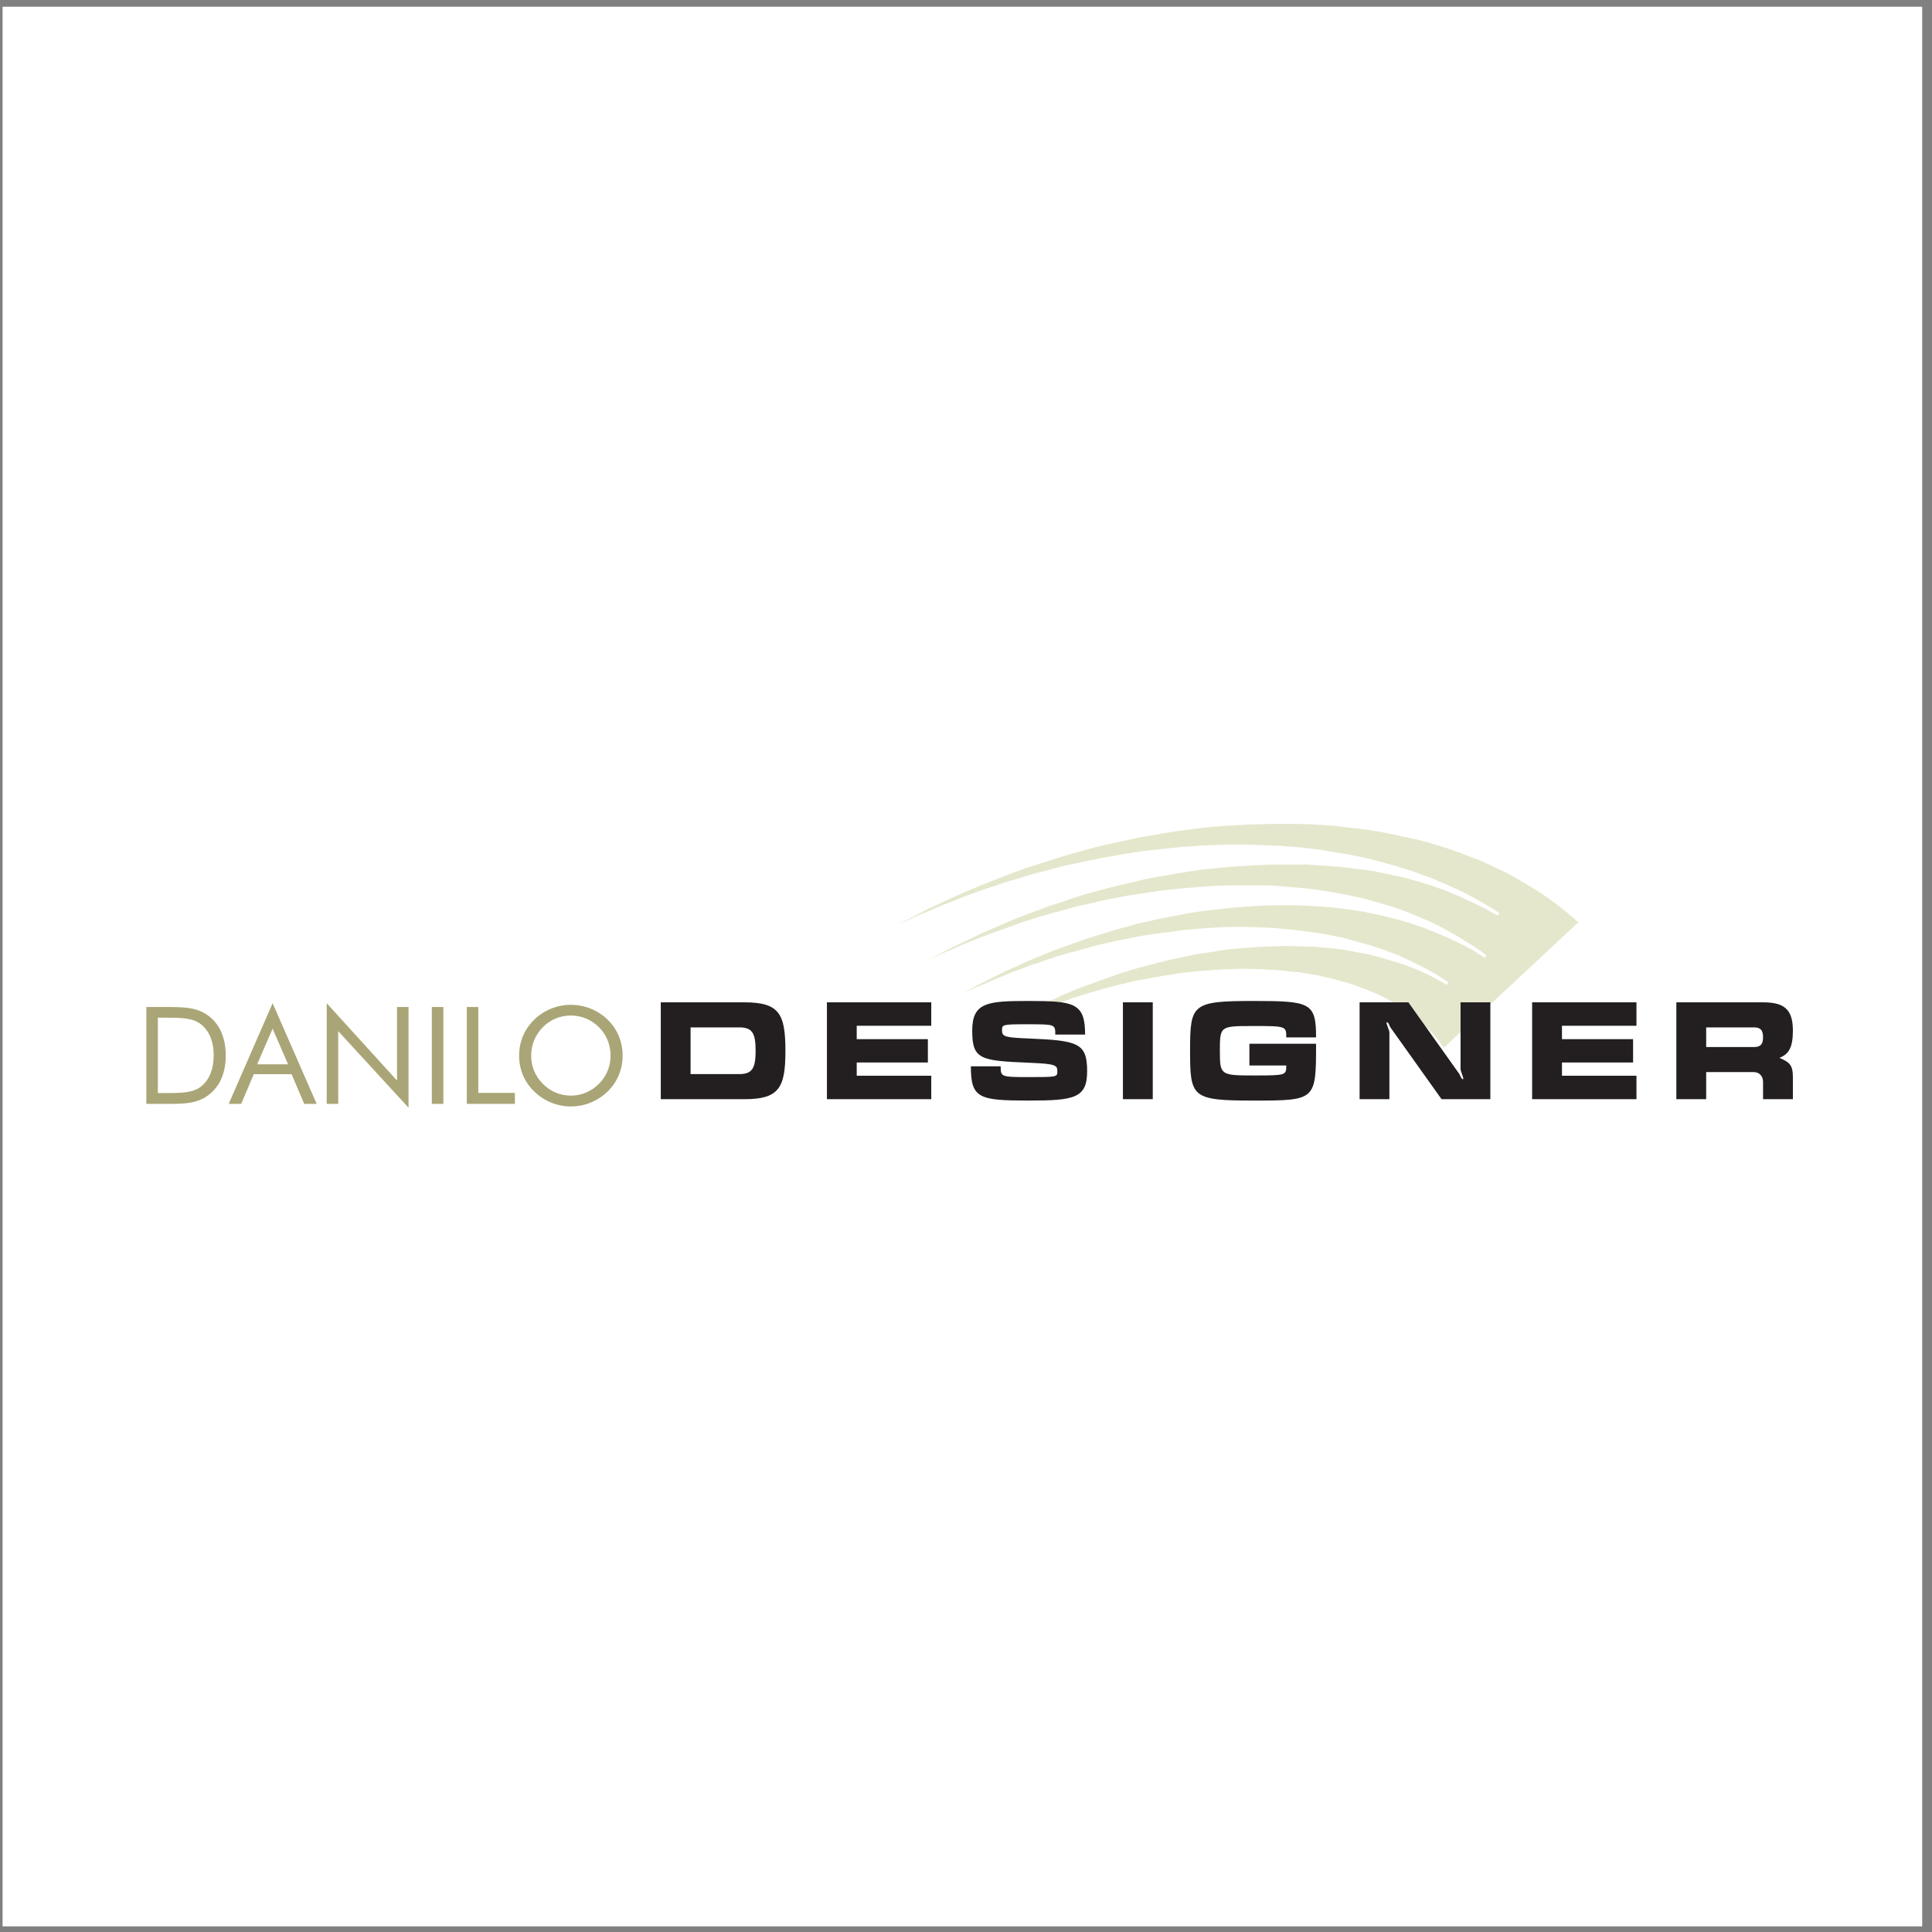
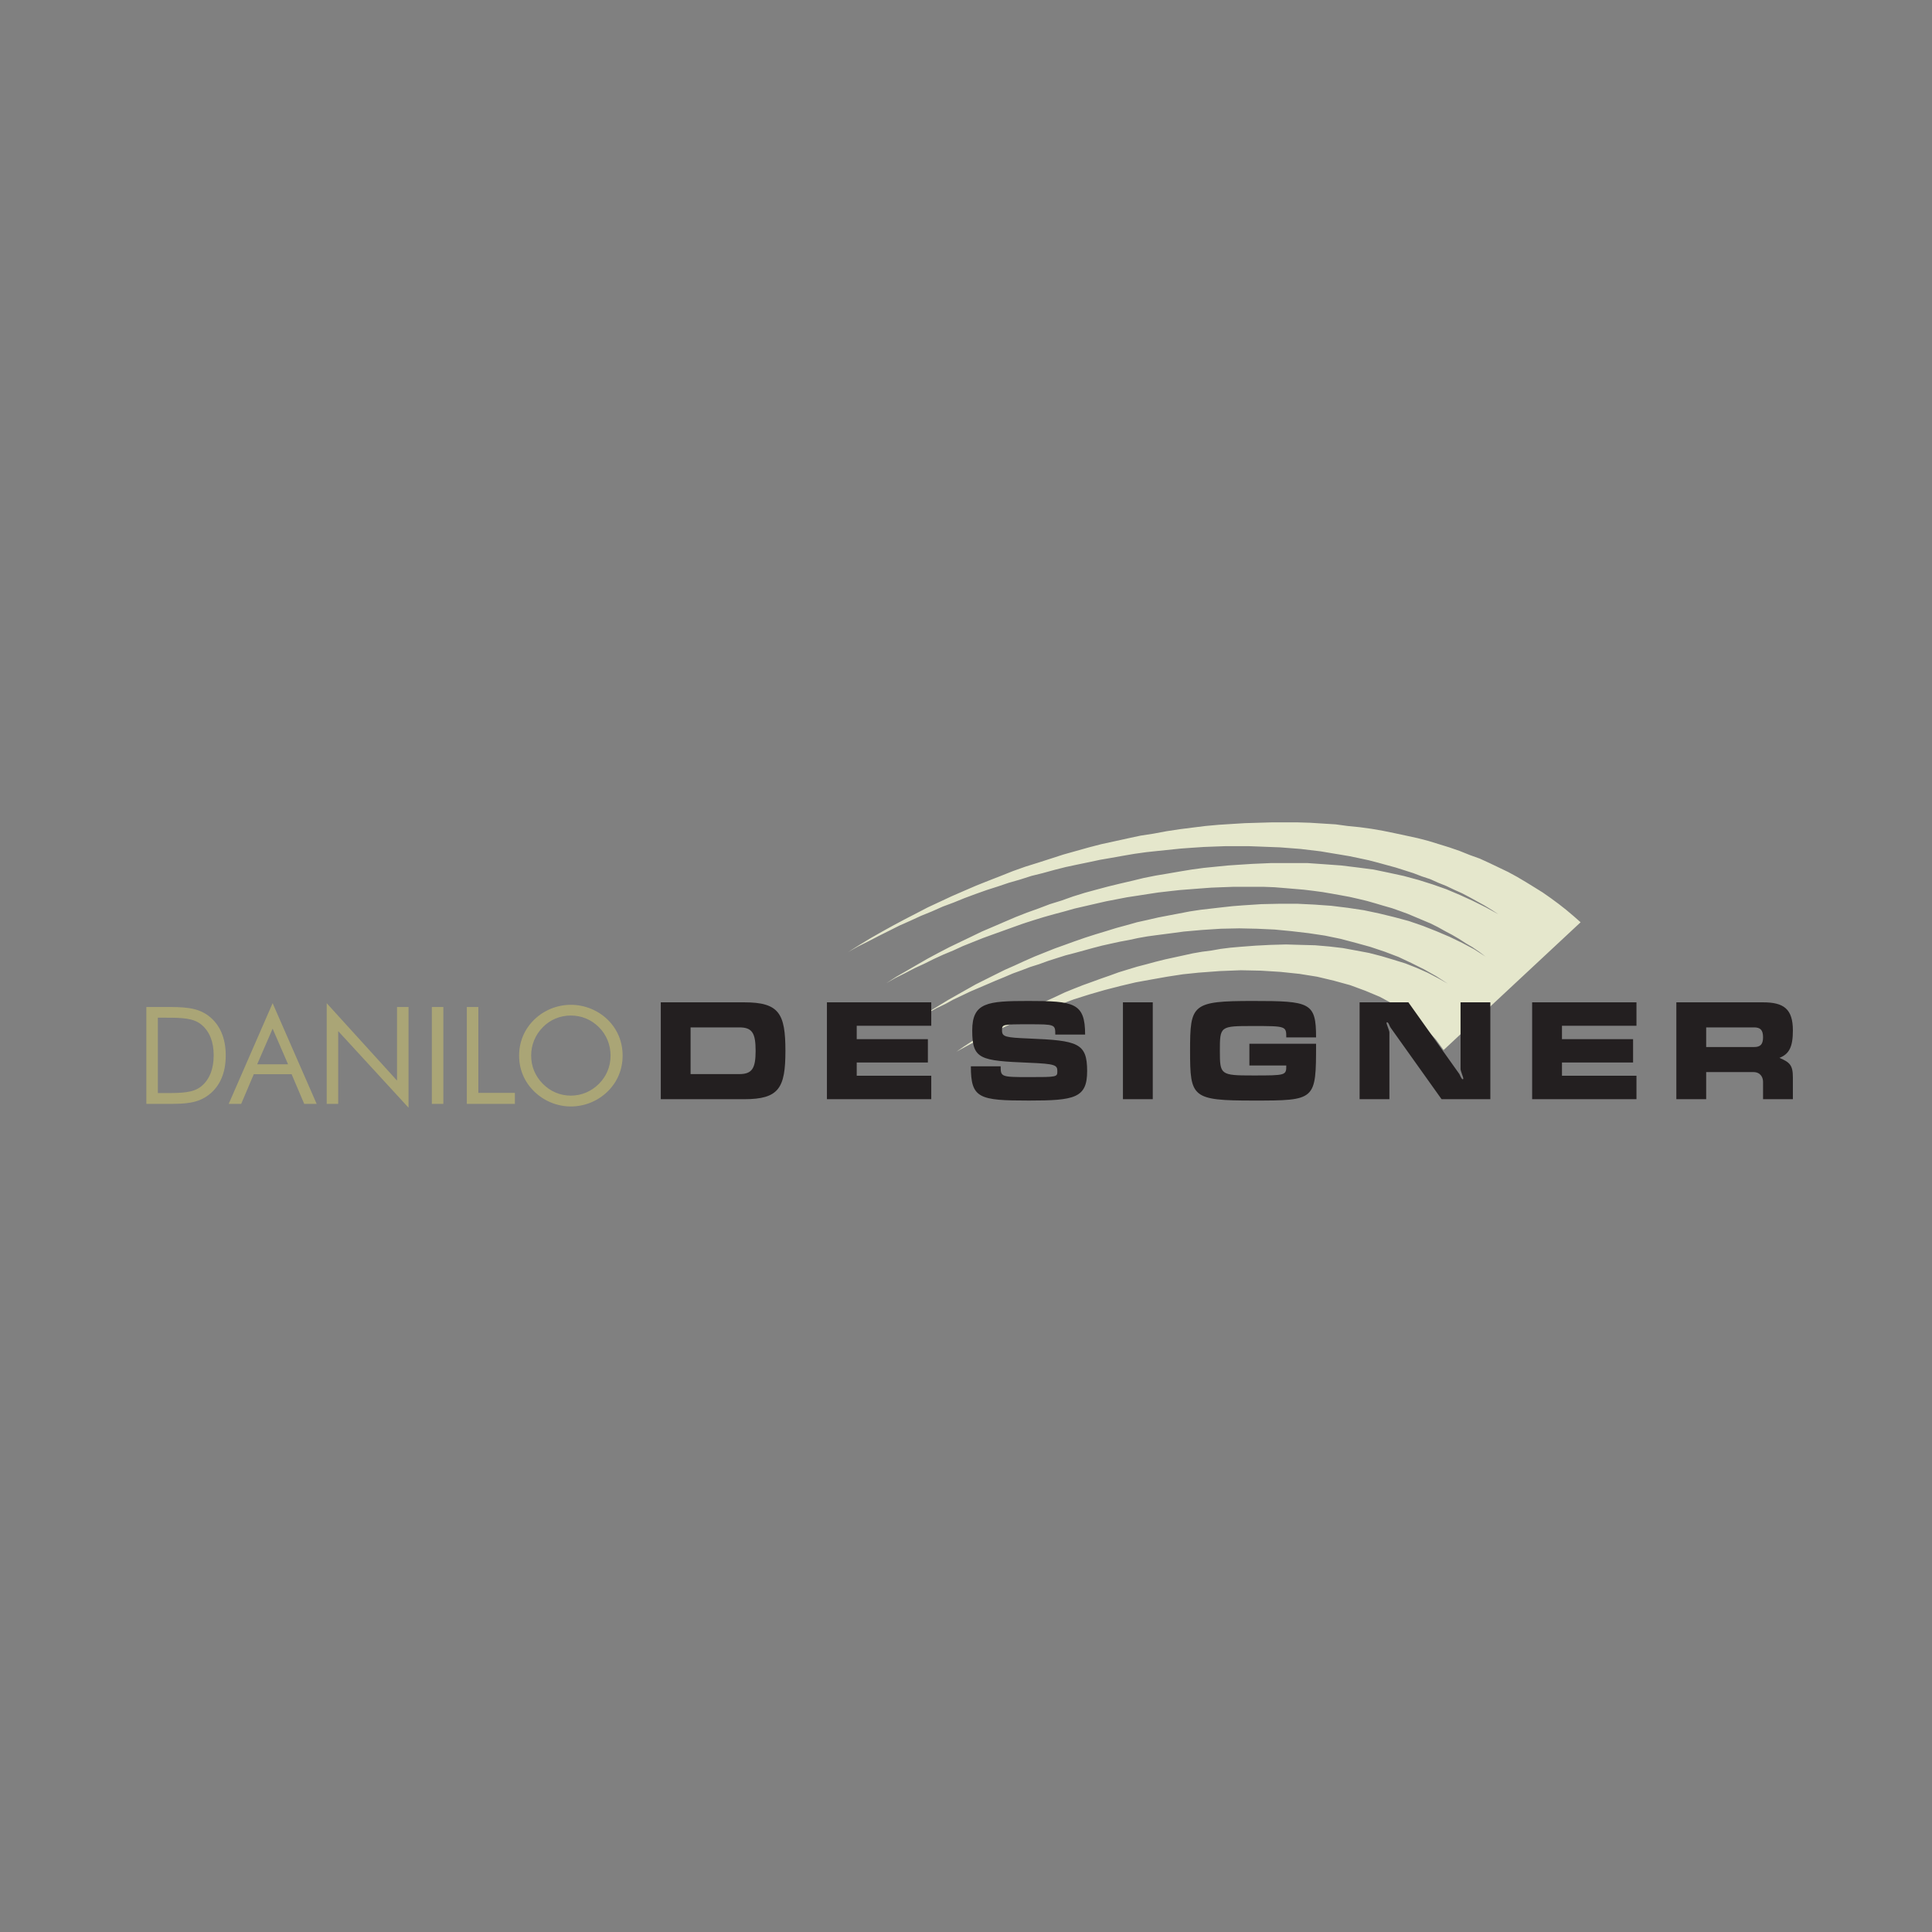
<svg xmlns="http://www.w3.org/2000/svg" width="194pt" height="194pt" viewBox="0 0 194 194" version="1.1">
  <rect x="0" y="0" width="194" height="194" fill="#808080" stroke="none" />
  <g id="surface1">
-     <path style=" stroke:none;fill-rule:evenodd;fill:rgb(100%,100%,100%);fill-opacity:1;" d="M 0.258 0.676 L 193.016 0.676 L 193.016 193.434 L 0.258 193.434 L 0.258 0.676 " />
-     <path style=" stroke:none;fill-rule:evenodd;fill:rgb(100%,100%,100%);fill-opacity:1;" d="M 8.762 78.781 L 184.512 78.781 L 184.512 115.332 L 8.762 115.332 L 8.762 78.781 " />
    <path style=" stroke:none;fill-rule:evenodd;fill:rgb(89.799%,90.599%,79.999%);fill-opacity:1;" d="M 125.008 82.656 L 123.676 82.738 L 122.379 82.82 L 121.043 82.941 L 119.75 83.102 L 118.453 83.266 L 117.117 83.469 L 115.824 83.711 L 114.527 83.91 L 113.195 84.195 L 111.898 84.48 L 110.605 84.762 L 109.352 85.086 L 108.055 85.449 L 106.762 85.812 L 105.508 86.219 L 104.254 86.621 L 102.957 87.027 L 101.703 87.473 L 100.488 87.957 L 99.234 88.445 L 98.02 88.93 L 96.805 89.453 L 95.594 89.98 L 93.164 91.113 L 91.992 91.723 L 90.82 92.328 L 89.684 92.934 L 88.512 93.582 L 87.379 94.23 L 86.246 94.918 L 85.152 95.605 L 86.164 95.039 L 87.219 94.512 L 88.227 93.988 L 89.281 93.461 L 90.332 92.934 L 91.426 92.449 L 92.477 91.965 L 93.57 91.52 L 94.664 91.035 L 95.754 90.629 L 96.848 90.184 L 97.941 89.777 L 99.074 89.375 L 100.207 89.012 L 101.297 88.645 L 102.43 88.32 L 103.562 87.957 L 104.695 87.676 L 105.871 87.352 L 107.004 87.066 L 108.137 86.824 L 109.309 86.582 L 110.441 86.34 L 111.617 86.137 L 112.75 85.934 L 113.922 85.734 L 115.098 85.57 L 116.23 85.449 L 118.574 85.207 L 119.711 85.125 L 120.883 85.047 L 122.016 85.004 L 123.105 84.965 L 125.332 84.965 L 126.387 85.004 L 127.477 85.047 L 128.527 85.086 L 129.539 85.164 L 130.594 85.246 L 132.617 85.488 L 133.586 85.652 L 134.559 85.812 L 135.527 85.977 L 136.5 86.18 L 137.43 86.379 L 138.363 86.621 L 139.254 86.867 L 140.141 87.109 L 141.031 87.391 L 141.922 87.676 L 142.77 88 L 143.621 88.281 L 144.43 88.645 L 145.238 88.969 L 146.008 89.336 L 146.816 89.699 L 147.586 90.102 L 148.316 90.508 L 149.043 90.91 L 149.773 91.355 L 150.461 91.801 L 149.203 91.113 L 147.91 90.469 L 146.574 89.859 L 145.238 89.293 L 143.863 88.809 L 142.449 88.363 L 140.949 87.957 L 139.453 87.633 L 137.914 87.312 L 136.34 87.109 L 134.68 86.906 L 133.02 86.785 L 131.281 86.664 L 127.641 86.664 L 125.738 86.746 L 124.523 86.824 L 123.309 86.906 L 122.094 87.027 L 120.883 87.148 L 119.668 87.312 L 118.453 87.512 L 117.281 87.715 L 116.066 87.918 L 114.852 88.16 L 113.68 88.445 L 112.465 88.727 L 111.293 89.012 L 110.078 89.336 L 108.906 89.656 L 107.73 90.023 L 106.598 90.426 L 105.426 90.789 L 104.254 91.234 L 103.117 91.641 L 101.984 92.086 L 100.852 92.57 L 99.719 93.059 L 98.586 93.543 L 97.496 94.07 L 96.402 94.594 L 95.309 95.121 L 94.219 95.688 L 93.164 96.254 L 92.113 96.859 L 91.062 97.469 L 90.008 98.074 L 88.996 98.723 L 89.93 98.195 L 90.898 97.711 L 91.832 97.223 L 92.801 96.777 L 93.773 96.293 L 94.742 95.848 L 95.715 95.445 L 96.684 95 L 97.699 94.594 L 98.707 94.191 L 99.719 93.824 L 102.754 92.734 L 103.766 92.41 L 104.816 92.086 L 105.828 91.801 L 106.883 91.52 L 107.895 91.234 L 109.996 90.75 L 111.051 90.508 L 113.152 90.102 L 114.203 89.941 L 115.258 89.777 L 116.309 89.617 L 117.363 89.496 L 118.453 89.375 L 119.508 89.293 L 120.559 89.211 L 121.609 89.133 L 122.703 89.09 L 123.797 89.051 L 126.949 89.051 L 127.965 89.09 L 128.973 89.172 L 129.945 89.254 L 130.914 89.336 L 131.887 89.453 L 132.816 89.578 L 133.75 89.738 L 134.641 89.898 L 135.527 90.062 L 136.422 90.266 L 137.27 90.469 L 138.117 90.711 L 138.93 90.953 L 139.777 91.195 L 140.586 91.48 L 141.355 91.762 L 142.895 92.41 L 143.66 92.734 L 144.391 93.098 L 145.117 93.504 L 145.805 93.867 L 146.496 94.27 L 147.184 94.715 L 147.871 95.121 L 148.52 95.566 L 149.164 96.051 L 148.031 95.324 L 146.816 94.676 L 145.562 94.07 L 144.23 93.504 L 142.895 92.977 L 141.477 92.488 L 139.98 92.086 L 138.484 91.723 L 136.945 91.398 L 135.328 91.156 L 133.668 90.953 L 131.969 90.832 L 130.27 90.75 L 128.488 90.75 L 126.668 90.789 L 124.809 90.91 L 123.754 90.992 L 122.66 91.113 L 120.559 91.355 L 119.465 91.52 L 118.414 91.723 L 117.363 91.922 L 116.309 92.125 L 115.258 92.367 L 114.164 92.609 L 113.152 92.895 L 112.102 93.18 L 111.051 93.504 L 109.996 93.824 L 108.984 94.148 L 107.934 94.512 L 106.922 94.879 L 105.91 95.242 L 104.898 95.645 L 103.887 96.051 L 102.875 96.496 L 101.906 96.941 L 100.895 97.387 L 99.922 97.871 L 98.953 98.355 L 97.98 98.844 L 97.051 99.367 L 96.117 99.895 L 95.188 100.422 L 93.328 101.555 L 92.438 102.121 L 94.055 101.23 L 94.906 100.824 L 95.715 100.379 L 96.562 99.977 L 97.414 99.57 L 98.262 99.207 L 99.113 98.844 L 99.965 98.477 L 100.852 98.113 L 101.703 97.75 L 102.594 97.426 L 103.441 97.102 L 104.332 96.82 L 105.223 96.496 L 106.113 96.211 L 107.004 95.93 L 107.934 95.688 L 108.824 95.445 L 109.715 95.199 L 110.645 94.957 L 111.535 94.758 L 112.465 94.555 L 113.355 94.391 L 114.285 94.191 L 115.219 94.027 L 116.105 93.906 L 117.039 93.785 L 117.969 93.664 L 118.859 93.543 L 120.719 93.379 L 122.582 93.258 L 124.441 93.219 L 126.223 93.258 L 128.004 93.34 L 129.703 93.504 L 131.402 93.703 L 133.02 93.945 L 134.598 94.27 L 136.137 94.676 L 137.594 95.078 L 139.051 95.566 L 140.426 96.09 L 141.719 96.699 L 143.016 97.344 L 144.23 98.031 L 145.359 98.762 L 144.352 98.195 L 143.34 97.668 L 142.246 97.184 L 141.113 96.738 L 139.938 96.375 L 138.727 96.012 L 137.473 95.688 L 136.176 95.445 L 134.84 95.199 L 133.465 95.039 L 132.051 94.918 L 130.594 94.879 L 129.137 94.836 L 127.598 94.879 L 126.062 94.957 L 124.484 95.078 L 123.551 95.16 L 122.582 95.281 L 121.652 95.445 L 120.719 95.566 L 119.789 95.727 L 117.93 96.133 L 116.996 96.336 L 116.027 96.578 L 115.137 96.82 L 114.203 97.062 L 113.273 97.344 L 112.344 97.629 L 111.453 97.953 L 110.523 98.277 L 109.633 98.602 L 108.742 98.922 L 107.812 99.289 L 106.922 99.652 L 106.07 100.055 L 105.184 100.461 L 104.293 100.867 L 103.441 101.27 L 102.594 101.715 L 101.742 102.16 L 100.895 102.605 L 100.086 103.09 L 99.234 103.578 L 97.617 104.547 L 96.805 105.074 L 96.039 105.602 L 97.453 104.832 L 98.871 104.102 L 100.328 103.375 L 101.785 102.688 L 103.281 102.039 L 104.777 101.473 L 106.316 100.906 L 107.852 100.34 L 109.391 99.855 L 110.93 99.41 L 112.508 99.004 L 114.043 98.641 L 115.621 98.355 L 117.199 98.074 L 118.777 97.832 L 120.355 97.668 L 122.5 97.508 L 124.605 97.426 L 126.629 97.469 L 128.57 97.59 L 130.473 97.789 L 132.254 98.074 L 133.949 98.477 L 135.57 98.922 L 137.105 99.488 L 138.562 100.098 L 139.898 100.824 L 141.113 101.594 L 142.246 102.445 L 143.258 103.375 L 144.188 104.387 L 144.957 105.438 L 158.715 92.609 L 157.984 91.965 L 157.258 91.355 L 156.488 90.75 L 155.719 90.184 L 154.91 89.617 L 154.062 89.09 L 153.211 88.566 L 152.32 88.039 L 151.43 87.555 L 149.57 86.664 L 148.598 86.219 L 147.586 85.855 L 146.574 85.449 L 145.523 85.086 L 143.422 84.438 L 142.328 84.156 L 141.195 83.91 L 140.062 83.668 L 138.887 83.426 L 137.715 83.223 L 136.539 83.062 L 135.328 82.941 L 134.113 82.777 L 132.859 82.699 L 131.562 82.617 L 130.309 82.578 L 127.68 82.578 L 125.008 82.656 " />
-     <path style="fill:none;stroke-width:3.028;stroke-linecap:butt;stroke-linejoin:miter;stroke:rgb(100%,100%,100%);stroke-opacity:1;stroke-miterlimit:2.613;" d="M 1250.078 1113.438 L 1236.758 1112.617 L 1223.789 1111.797 L 1210.43 1110.586 L 1197.5 1108.984 L 1184.531 1107.344 L 1171.172 1105.312 L 1158.242 1102.891 L 1145.273 1100.898 L 1131.953 1098.047 L 1118.984 1095.195 L 1106.055 1092.383 L 1093.516 1089.141 L 1080.547 1085.508 L 1067.617 1081.875 L 1055.078 1077.812 L 1042.539 1073.789 L 1029.57 1069.727 L 1017.031 1065.273 L 1004.883 1060.43 L 992.344 1055.547 L 980.195 1050.703 L 968.047 1045.469 L 955.938 1040.195 L 931.641 1028.867 L 919.922 1022.773 L 908.203 1016.719 L 896.836 1010.664 L 885.117 1004.18 L 873.789 997.695 L 862.461 990.82 L 851.523 983.945 L 861.641 989.609 L 872.188 994.883 L 882.266 1000.117 L 892.812 1005.391 L 903.32 1010.664 L 914.258 1015.508 L 924.766 1020.352 L 935.703 1024.805 L 946.641 1029.648 L 957.539 1033.711 L 968.477 1038.164 L 979.414 1042.227 L 990.742 1046.25 L 1002.07 1049.883 L 1012.969 1053.555 L 1024.297 1056.797 L 1035.625 1060.43 L 1046.953 1063.242 L 1058.711 1066.484 L 1070.039 1069.336 L 1081.367 1071.758 L 1093.086 1074.18 L 1104.414 1076.602 L 1116.172 1078.633 L 1127.5 1080.664 L 1139.219 1082.656 L 1150.977 1084.297 L 1162.305 1085.508 L 1185.742 1087.93 L 1197.109 1088.75 L 1208.828 1089.531 L 1220.156 1089.961 L 1231.055 1090.352 L 1253.32 1090.352 L 1263.867 1089.961 L 1274.766 1089.531 L 1285.273 1089.141 L 1295.391 1088.359 L 1305.938 1087.539 L 1326.172 1085.117 L 1335.859 1083.477 L 1345.586 1081.875 L 1355.273 1080.234 L 1365 1078.203 L 1374.297 1076.211 L 1383.633 1073.789 L 1392.539 1071.328 L 1401.406 1068.906 L 1410.312 1066.094 L 1419.219 1063.242 L 1427.695 1060 L 1436.211 1057.188 L 1444.297 1053.555 L 1452.383 1050.312 L 1460.078 1046.641 L 1468.164 1043.008 L 1475.859 1038.984 L 1483.164 1034.922 L 1490.43 1030.898 L 1497.734 1026.445 L 1504.609 1021.992 L 1492.031 1028.867 L 1479.102 1035.312 L 1465.742 1041.406 L 1452.383 1047.07 L 1438.633 1051.914 L 1424.492 1056.367 L 1409.492 1060.43 L 1394.531 1063.672 L 1379.141 1066.875 L 1363.398 1068.906 L 1346.797 1070.938 L 1330.195 1072.148 L 1312.812 1073.359 L 1276.406 1073.359 L 1257.383 1072.539 L 1245.234 1071.758 L 1233.086 1070.938 L 1220.938 1069.727 L 1208.828 1068.516 L 1196.68 1066.875 L 1184.531 1064.883 L 1172.812 1062.852 L 1160.664 1060.82 L 1148.516 1058.398 L 1136.797 1055.547 L 1124.648 1052.734 L 1112.93 1049.883 L 1100.781 1046.641 L 1089.062 1043.438 L 1077.305 1039.766 L 1065.977 1035.742 L 1054.258 1032.109 L 1042.539 1027.656 L 1031.172 1023.594 L 1019.844 1019.141 L 1008.516 1014.297 L 997.188 1009.414 L 985.859 1004.57 L 974.961 999.297 L 964.023 994.062 L 953.086 988.789 L 942.188 983.125 L 931.641 977.461 L 921.133 971.406 L 910.625 965.312 L 900.078 959.258 L 889.961 952.773 L 899.297 958.047 L 908.984 962.891 L 918.32 967.773 L 928.008 972.227 L 937.734 977.07 L 947.422 981.523 L 957.148 985.547 L 966.875 990 L 976.992 994.062 L 987.07 998.086 L 997.188 1001.758 L 1027.539 1012.656 L 1037.656 1015.898 L 1048.164 1019.141 L 1058.281 1021.992 L 1068.828 1024.805 L 1078.945 1027.656 L 1099.961 1032.5 L 1110.508 1034.922 L 1131.523 1038.984 L 1142.031 1040.586 L 1152.578 1042.227 L 1163.086 1043.828 L 1173.633 1045.039 L 1184.531 1046.25 L 1195.078 1047.07 L 1205.586 1047.891 L 1216.094 1048.672 L 1227.031 1049.102 L 1237.969 1049.492 L 1269.492 1049.492 L 1279.648 1049.102 L 1289.727 1048.281 L 1299.453 1047.461 L 1309.141 1046.641 L 1318.867 1045.469 L 1328.164 1044.219 L 1337.5 1042.617 L 1346.406 1041.016 L 1355.273 1039.375 L 1364.219 1037.344 L 1372.695 1035.312 L 1381.172 1032.891 L 1389.297 1030.469 L 1397.773 1028.047 L 1405.859 1025.195 L 1413.555 1022.383 L 1428.945 1015.898 L 1436.602 1012.656 L 1443.906 1009.023 L 1451.172 1004.961 L 1458.047 1001.328 L 1464.961 997.305 L 1471.836 992.852 L 1478.711 988.789 L 1485.195 984.336 L 1491.641 979.492 L 1480.312 986.758 L 1468.164 993.242 L 1455.625 999.297 L 1442.305 1004.961 L 1428.945 1010.234 L 1414.766 1015.117 L 1399.805 1019.141 L 1384.844 1022.773 L 1369.453 1026.016 L 1353.281 1028.438 L 1336.68 1030.469 L 1319.688 1031.68 L 1302.695 1032.5 L 1284.883 1032.5 L 1266.68 1032.109 L 1248.086 1030.898 L 1237.539 1030.078 L 1226.602 1028.867 L 1205.586 1026.445 L 1194.648 1024.805 L 1184.141 1022.773 L 1173.633 1020.781 L 1163.086 1018.75 L 1152.578 1016.328 L 1141.641 1013.906 L 1131.523 1011.055 L 1121.016 1008.203 L 1110.508 1004.961 L 1099.961 1001.758 L 1089.844 998.516 L 1079.336 994.883 L 1069.219 991.211 L 1059.102 987.578 L 1048.984 983.555 L 1038.867 979.492 L 1028.75 975.039 L 1019.062 970.586 L 1008.945 966.133 L 999.219 961.289 L 989.531 956.445 L 979.805 951.562 L 970.508 946.328 L 961.172 941.055 L 951.875 935.781 L 933.281 924.453 L 924.375 918.789 L 940.547 927.695 L 949.062 931.758 L 957.148 936.211 L 965.625 940.234 L 974.141 944.297 L 982.617 947.93 L 991.133 951.562 L 999.648 955.234 L 1008.516 958.867 L 1017.031 962.5 L 1025.938 965.742 L 1034.414 968.984 L 1043.32 971.797 L 1052.227 975.039 L 1061.133 977.891 L 1070.039 980.703 L 1079.336 983.125 L 1088.242 985.547 L 1097.148 988.008 L 1106.445 990.43 L 1115.352 992.422 L 1124.648 994.453 L 1133.555 996.094 L 1142.852 998.086 L 1152.188 999.727 L 1161.055 1000.938 L 1170.391 1002.148 L 1179.688 1003.359 L 1188.594 1004.57 L 1207.188 1006.211 L 1225.82 1007.422 L 1244.414 1007.812 L 1262.227 1007.422 L 1280.039 1006.602 L 1297.031 1004.961 L 1314.023 1002.969 L 1330.195 1000.547 L 1345.977 997.305 L 1361.367 993.242 L 1375.938 989.219 L 1390.508 984.336 L 1404.258 979.102 L 1417.188 973.008 L 1430.156 966.562 L 1442.305 959.688 L 1453.594 952.383 L 1443.516 958.047 L 1433.398 963.32 L 1422.461 968.164 L 1411.133 972.617 L 1399.375 976.25 L 1387.266 979.883 L 1374.727 983.125 L 1361.758 985.547 L 1348.398 988.008 L 1334.648 989.609 L 1320.508 990.82 L 1305.938 991.211 L 1291.367 991.641 L 1275.977 991.211 L 1260.625 990.43 L 1244.844 989.219 L 1235.508 988.398 L 1225.82 987.188 L 1216.523 985.547 L 1207.188 984.336 L 1197.891 982.734 L 1179.297 978.672 L 1169.961 976.641 L 1160.273 974.219 L 1151.367 971.797 L 1142.031 969.375 L 1132.734 966.562 L 1123.438 963.711 L 1114.531 960.469 L 1105.234 957.227 L 1096.328 953.984 L 1087.422 950.781 L 1078.125 947.109 L 1069.219 943.477 L 1060.703 939.453 L 1051.836 935.391 L 1042.93 931.328 L 1034.414 927.305 L 1025.938 922.852 L 1017.422 918.398 L 1008.945 913.945 L 1000.859 909.102 L 992.344 904.219 L 976.172 894.531 L 968.047 889.258 L 960.391 883.984 L 974.531 891.68 L 988.711 898.984 L 1003.281 906.25 L 1017.852 913.125 L 1032.812 919.609 L 1047.773 925.273 L 1063.164 930.938 L 1078.516 936.602 L 1093.906 941.445 L 1109.297 945.898 L 1125.078 949.961 L 1140.43 953.594 L 1156.211 956.445 L 1171.992 959.258 L 1187.773 961.68 L 1203.555 963.32 L 1225 964.922 L 1246.055 965.742 L 1266.289 965.312 L 1285.703 964.102 L 1304.727 962.109 L 1322.539 959.258 L 1339.492 955.234 L 1355.703 950.781 L 1371.055 945.117 L 1385.625 939.023 L 1398.984 931.758 L 1411.133 924.062 L 1422.461 915.547 L 1432.578 906.25 L 1441.875 896.133 L 1449.57 885.625 L 1587.148 1013.906 L 1579.844 1020.352 L 1572.578 1026.445 L 1564.883 1032.5 L 1557.188 1038.164 L 1549.102 1043.828 L 1540.625 1049.102 L 1532.109 1054.336 L 1523.203 1059.609 L 1514.297 1064.453 L 1495.703 1073.359 L 1485.977 1077.812 L 1475.859 1081.445 L 1465.742 1085.508 L 1455.234 1089.141 L 1434.219 1095.625 L 1423.281 1098.438 L 1411.953 1100.898 L 1400.625 1103.32 L 1388.867 1105.742 L 1377.148 1107.773 L 1365.391 1109.375 L 1353.281 1110.586 L 1341.133 1112.227 L 1328.594 1113.008 L 1315.625 1113.828 L 1303.086 1114.219 L 1276.797 1114.219 Z M 1250.078 1113.438 " transform="matrix(0.1,0,0,-0.1,0,194)" />
    <path style=" stroke:none;fill-rule:evenodd;fill:rgb(66.699%,64.699%,46.3%);fill-opacity:1;" d="M 14.695 110.844 L 16.98 110.844 C 18.559 110.844 19.84 110.805 20.969 109.934 C 22.086 109.074 22.668 107.727 22.668 105.988 C 22.668 104.246 22.086 102.887 20.969 102.027 C 19.785 101.117 18.383 101.117 16.559 101.117 L 14.695 101.117 Z M 15.852 109.758 L 15.852 102.191 L 16.602 102.191 C 18.273 102.191 19.43 102.219 20.234 102.898 C 21.035 103.566 21.457 104.598 21.457 105.973 C 21.457 107.348 21.023 108.41 20.234 109.062 C 19.418 109.742 18.262 109.758 16.602 109.758 Z M 27.375 100.734 L 22.965 110.844 L 24.219 110.844 L 25.484 107.863 L 29.281 107.863 L 30.547 110.844 L 31.797 110.844 Z M 27.375 103.293 L 28.926 106.871 L 25.824 106.871 Z M 32.805 110.844 L 33.961 110.844 L 33.961 103.539 L 41.023 111.227 L 41.023 101.117 L 39.867 101.117 L 39.867 108.504 L 32.805 100.734 Z M 43.363 110.844 L 44.52 110.844 L 44.52 101.117 L 43.363 101.117 Z M 46.875 110.844 L 51.703 110.844 L 51.703 109.742 L 48.031 109.742 L 48.031 101.117 L 46.875 101.117 Z M 62.52 106 C 62.52 104.613 62.004 103.348 61.012 102.383 C 60.031 101.43 58.699 100.898 57.324 100.898 C 55.949 100.898 54.629 101.43 53.648 102.383 C 52.656 103.348 52.125 104.613 52.125 106 C 52.125 107.391 52.656 108.641 53.648 109.605 C 54.629 110.559 55.949 111.105 57.324 111.105 C 58.684 111.105 60.016 110.574 61.012 109.605 C 61.988 108.652 62.52 107.391 62.52 106 Z M 57.324 110.016 C 56.246 110.016 55.281 109.605 54.508 108.832 C 53.746 108.055 53.336 107.09 53.336 106 C 53.336 104.914 53.746 103.918 54.508 103.145 C 55.254 102.383 56.246 101.973 57.324 101.973 C 58.398 101.973 59.379 102.383 60.141 103.145 C 60.902 103.906 61.309 104.914 61.309 106 C 61.309 107.09 60.902 108.07 60.141 108.832 C 59.363 109.605 58.383 110.016 57.324 110.016 " />
    <path style=" stroke:none;fill-rule:evenodd;fill:rgb(13.699%,12.199%,12.5%);fill-opacity:1;" d="M 66.352 110.375 L 74.73 110.375 C 78.227 110.375 78.867 109.246 78.867 105.52 C 78.867 101.762 78.227 100.648 74.73 100.648 L 66.352 100.648 Z M 69.344 107.855 L 69.344 103.164 L 74.227 103.164 C 75.52 103.164 75.875 103.707 75.875 105.52 C 75.875 107.285 75.52 107.855 74.227 107.855 Z M 83.035 110.375 L 93.512 110.375 L 93.512 108.02 L 86.027 108.02 L 86.027 106.688 L 93.172 106.688 L 93.172 104.348 L 86.027 104.348 L 86.027 103 L 93.512 103 L 93.512 100.648 L 83.035 100.648 Z M 103.324 108.156 C 100.512 108.156 100.48 108.129 100.48 107.07 L 97.488 107.07 C 97.488 110.293 98.293 110.512 103.312 110.512 C 107.898 110.512 109.164 110.266 109.164 107.559 C 109.164 104.727 108.238 104.484 103.324 104.281 C 100.984 104.184 100.617 104.117 100.617 103.477 C 100.617 102.863 100.633 102.852 103.273 102.852 C 105.953 102.852 105.965 102.863 105.965 103.887 L 108.961 103.887 C 108.961 100.688 107.844 100.512 103.258 100.512 C 99.176 100.512 97.625 100.648 97.625 103.477 C 97.625 106.375 98.402 106.512 103.324 106.715 C 105.965 106.824 106.172 106.945 106.172 107.559 C 106.172 108.145 106.156 108.156 103.324 108.156 Z M 115.754 100.648 L 112.758 100.648 L 112.758 110.375 L 115.754 110.375 Z M 132.152 104.172 C 132.152 100.66 131.555 100.512 125.84 100.512 C 119.676 100.512 119.5 100.836 119.5 105.52 C 119.5 110.199 119.676 110.512 125.84 110.512 C 132.137 110.512 132.152 110.5 132.152 104.809 L 125.457 104.809 L 125.457 106.988 L 129.16 106.988 C 129.16 107.98 129.145 107.992 125.84 107.992 C 122.547 107.992 122.492 107.926 122.492 105.531 C 122.492 103.039 122.504 103.027 125.824 103.027 C 129.145 103.027 129.16 103.039 129.16 104.172 Z M 149.652 100.648 L 146.66 100.648 L 146.66 107.355 C 146.66 107.543 146.934 108.145 146.934 108.293 C 146.934 108.348 146.918 108.375 146.891 108.375 C 146.742 108.375 146.605 107.938 146.539 107.844 L 141.422 100.648 L 136.523 100.648 L 136.523 110.375 L 139.516 110.375 L 139.516 103.668 C 139.516 103.477 139.23 102.879 139.23 102.715 C 139.23 102.672 139.246 102.648 139.273 102.648 C 139.438 102.648 139.516 103.027 139.625 103.176 L 144.754 110.375 L 149.652 110.375 Z M 153.848 110.375 L 164.324 110.375 L 164.324 108.02 L 156.844 108.02 L 156.844 106.688 L 163.984 106.688 L 163.984 104.348 L 156.844 104.348 L 156.844 103 L 164.324 103 L 164.324 100.648 L 153.848 100.648 Z M 168.328 100.648 L 168.328 110.375 L 171.324 110.375 L 171.324 107.652 L 176.059 107.652 C 176.805 107.652 177.035 108.211 177.035 108.633 L 177.035 110.375 L 180.031 110.375 L 180.031 108.199 C 180.031 106.945 179.719 106.676 178.684 106.223 C 179.648 105.844 180.031 105.137 180.031 103.477 C 180.031 101.301 179.105 100.648 177.035 100.648 Z M 171.324 103.164 L 176.125 103.164 C 176.75 103.164 177.035 103.41 177.035 104.156 C 177.035 104.891 176.75 105.137 176.125 105.137 L 171.324 105.137 L 171.324 103.164 " />
  </g>
</svg>